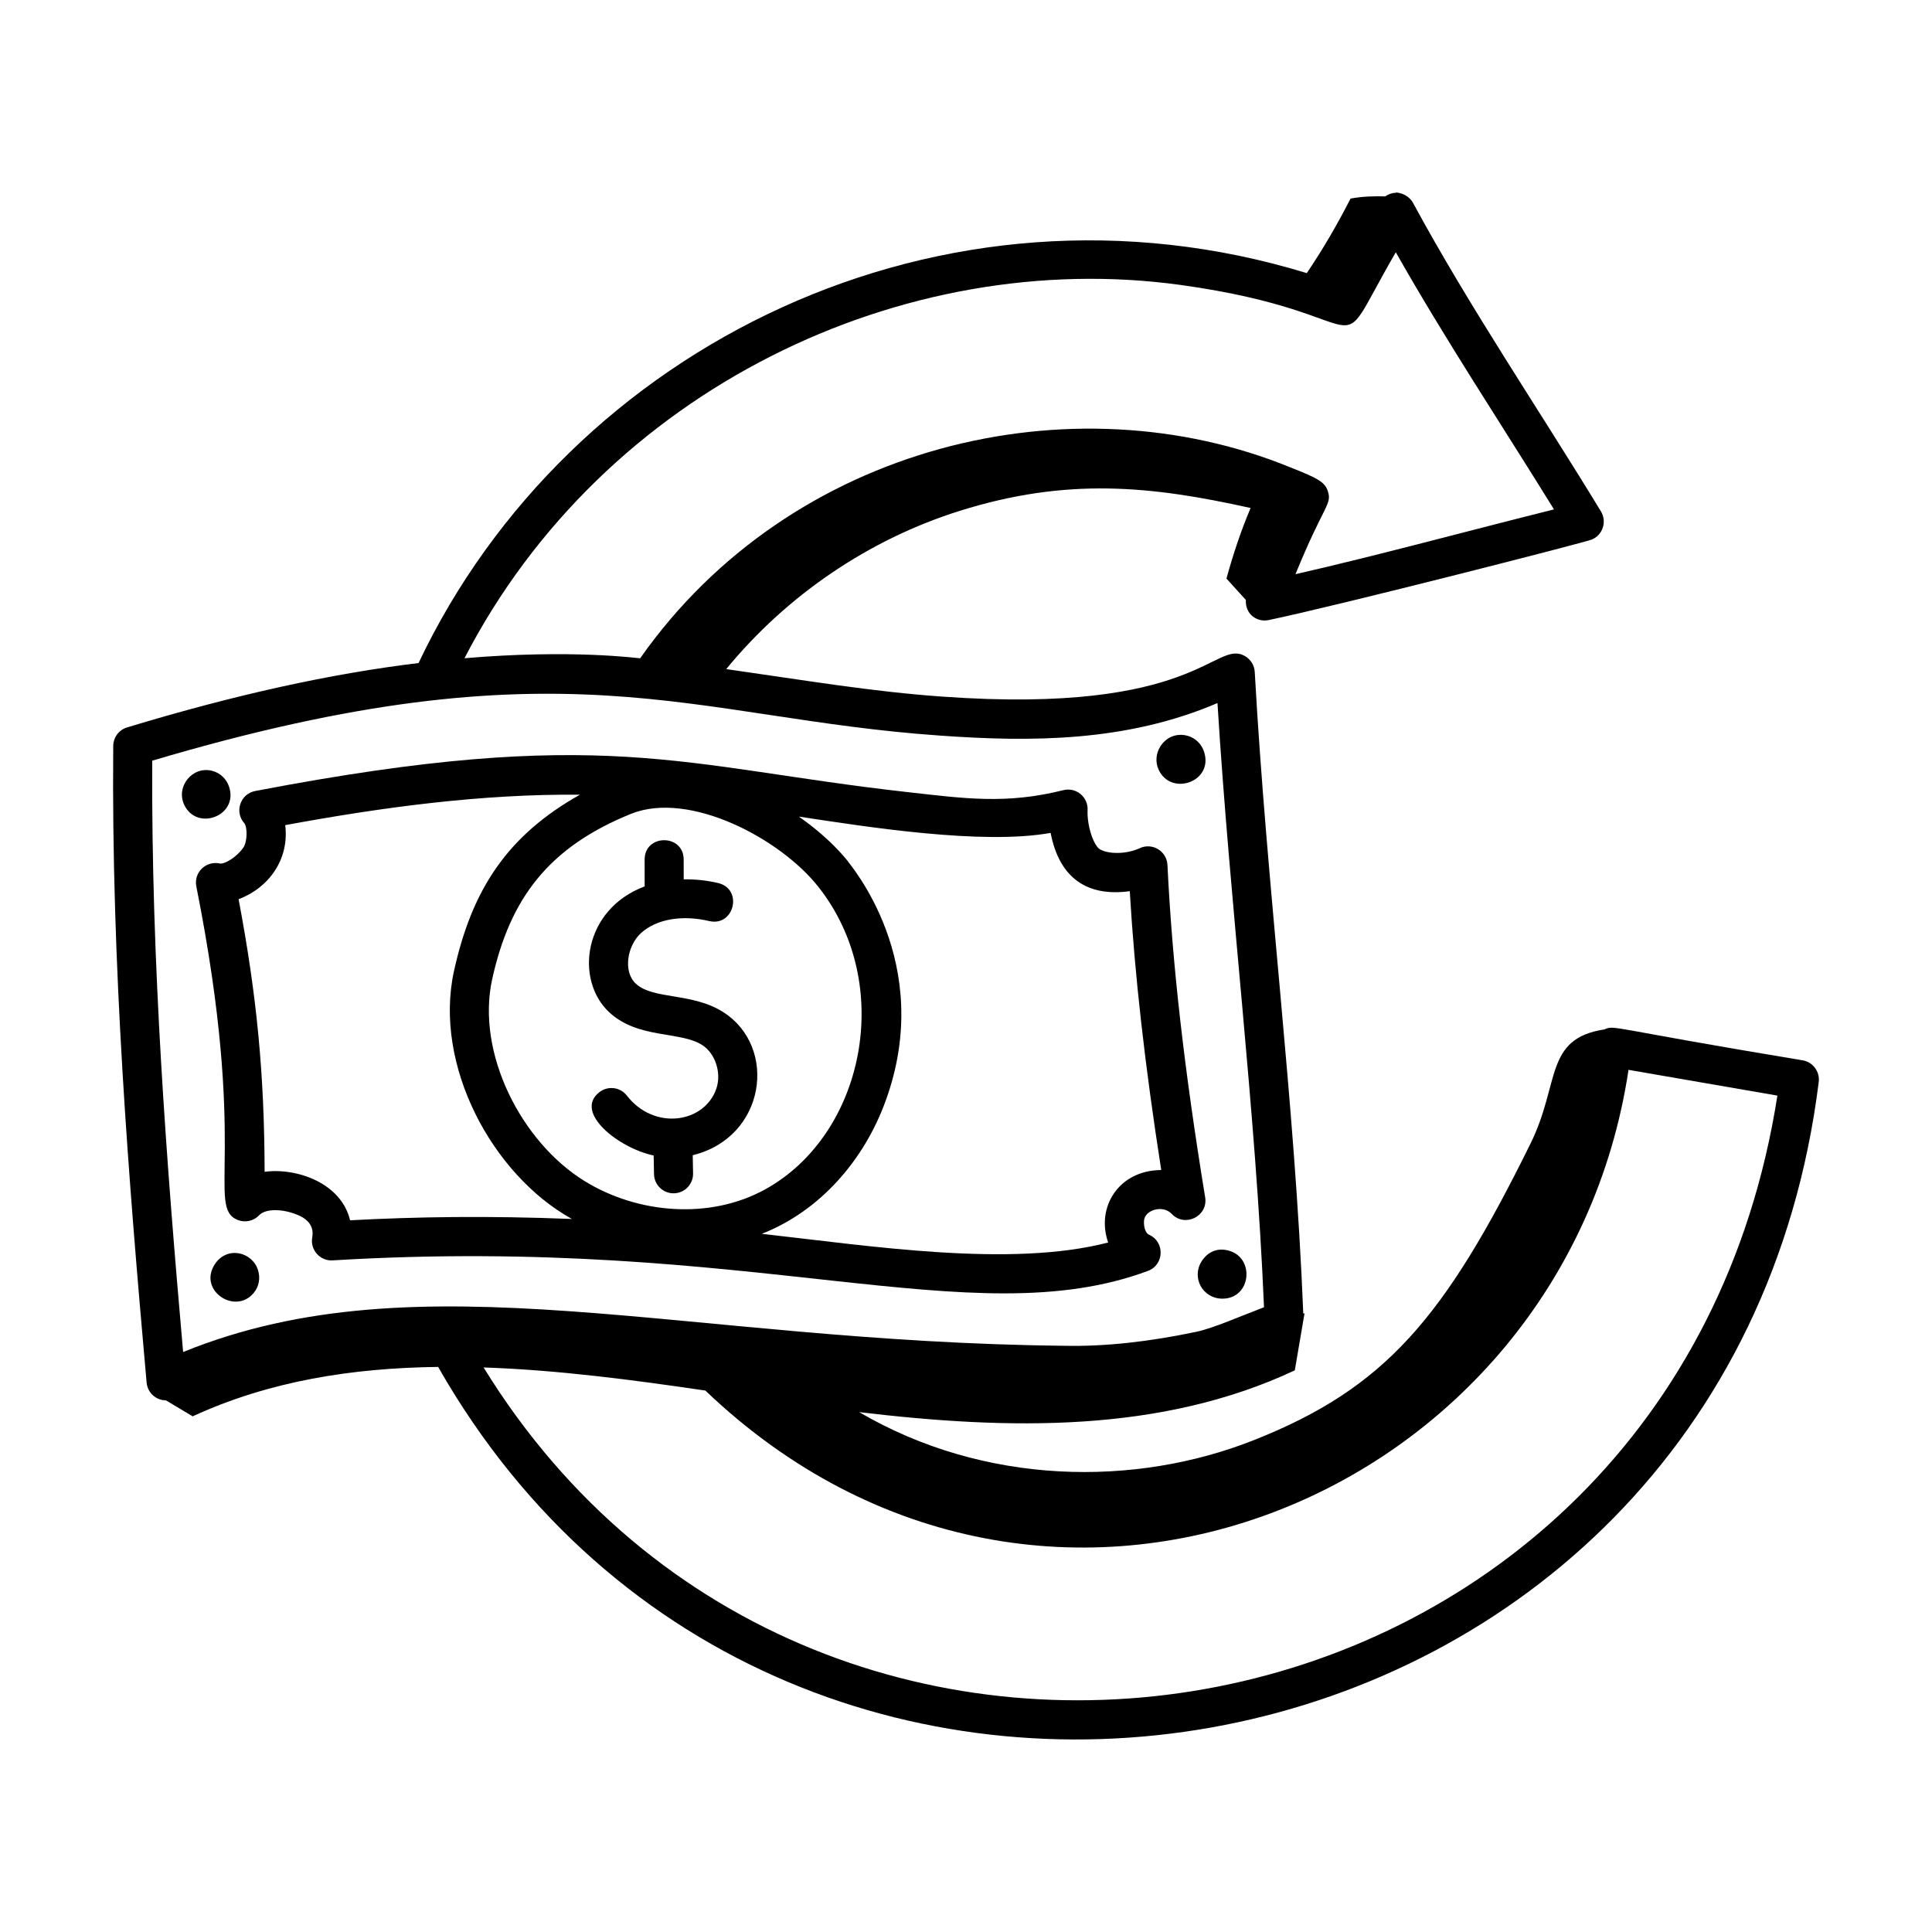
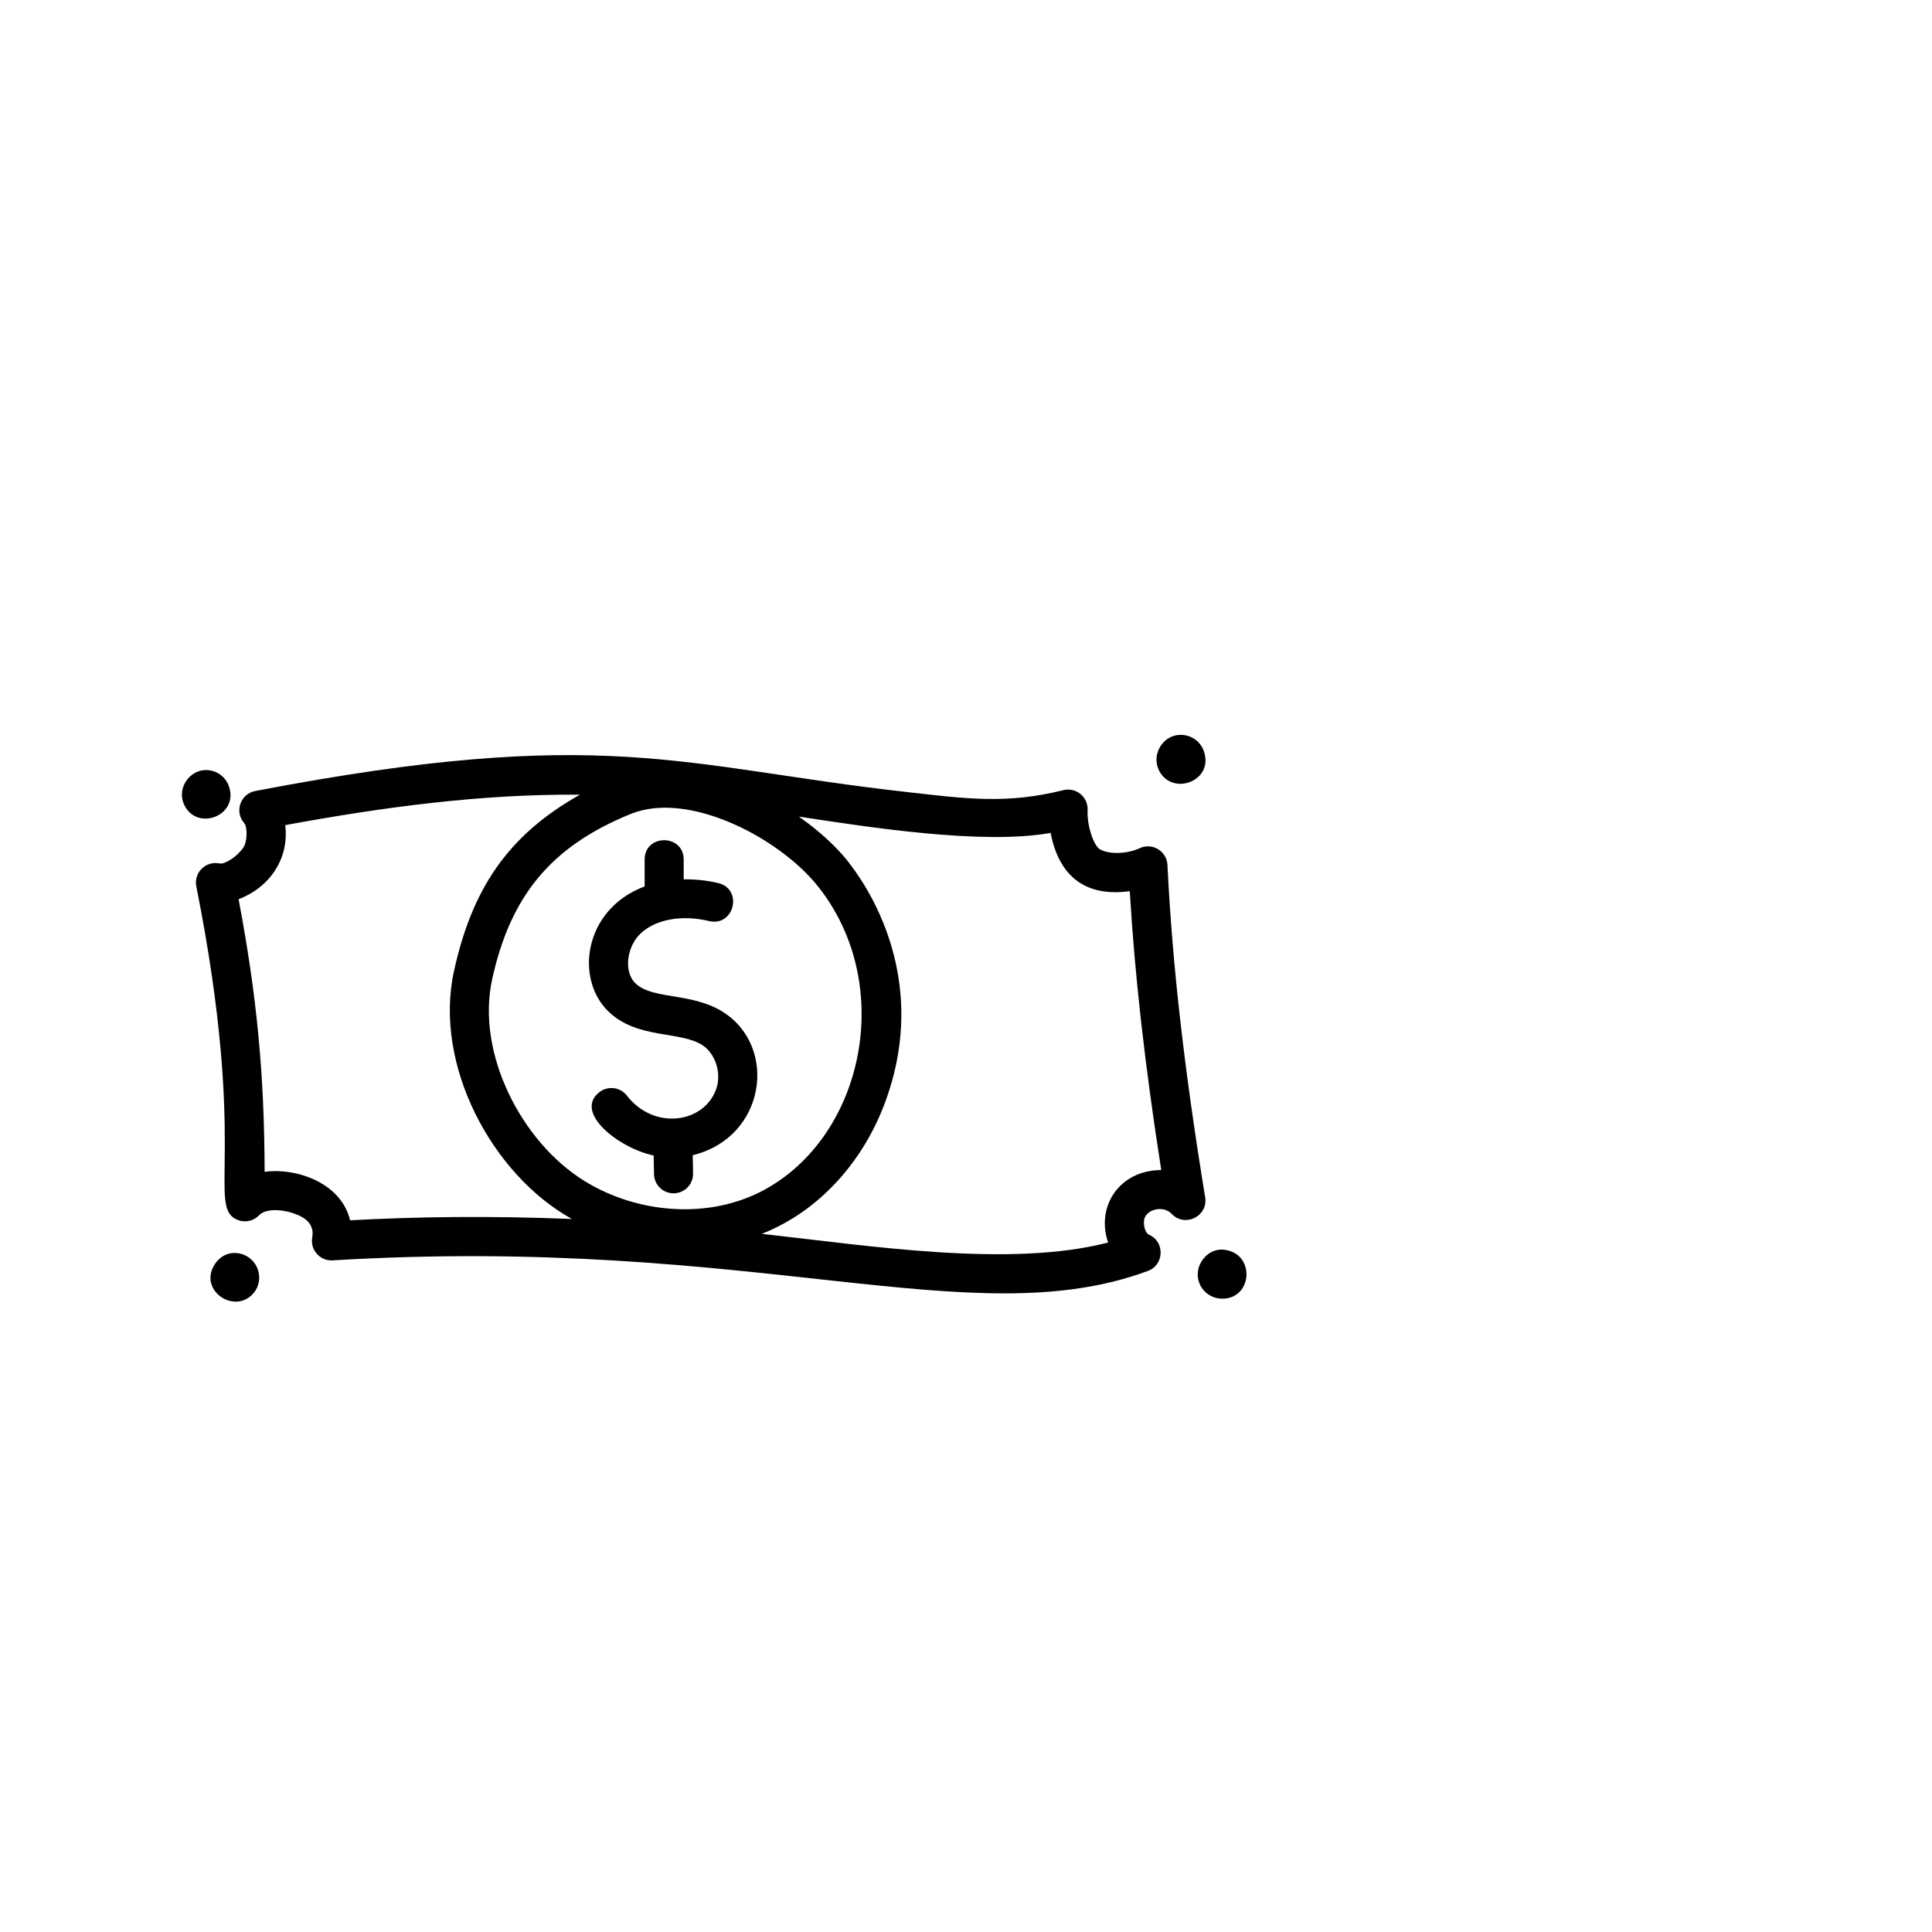
<svg xmlns="http://www.w3.org/2000/svg" fill="#000000" width="800px" height="800px" version="1.1" viewBox="144 144 512 512">
  <g>
    <path d="m204.73 352.56c-0.684-2.121-2.352-3.719-4.461-4.273-5.297-1.379-9.68 4.164-7.477 8.934 3.312 7.188 14.422 3.035 11.938-4.66z" />
    <path d="m200.91 479.06c-4.484 6.93 5.398 13.5 10.32 7.594 1.398-1.672 1.828-3.941 1.141-6.078-1.562-4.894-8.27-6.445-11.461-1.516z" />
    <path d="m202.23 372.83c-3.699-0.785-6.93 2.43-6.203 6.066 13.902 69.832 2.574 85 10.945 88.398 1.969 0.797 4.234 0.305 5.703-1.238 1.676-1.777 6.078-1.805 10.23-0.082 4.519 1.879 4 4.996 3.828 6.019-0.555 3.32 2.16 6.231 5.414 6.019 112.16-6.766 169.23 20.191 216.07 2.789 4.352-1.617 4.527-7.742 0.262-9.598-0.844-0.371-1.422-1.98-1.312-3.668 0.188-2.926 5-4.32 7.34-1.852 3.481 3.699 9.695 0.641 8.871-4.387-5.547-33.879-8.723-61.863-9.992-88.074-0.18-3.664-4.012-6.004-7.363-4.441-3.328 1.562-8.145 1.684-10.551 0.281-1.586-0.918-3.449-6.121-3.25-10.395 0.164-3.426-3.016-6.113-6.426-5.266-15.188 3.801-26.129 2.219-41.562 0.484-60.016-6.742-80.055-18-172.61-0.258-3.957 0.762-5.539 5.523-2.91 8.5 0.871 0.992 0.891 4.961-0.289 6.57-1.711 2.465-4.973 4.422-6.191 4.129zm72.195 30.688c4.731-21.43 14.98-35.055 36.922-43.891 15.465-6.109 39.449 6.644 49.477 19.336 0.008 0.008 0.012 0.012 0.02 0.02 0 0.008 0.004-0.008 0.008 0.012 20.461 25.84 12.227 65.688-14.066 80.195-14.66 8.094-33.797 6.496-47.875-2.203-16.727-10.32-28.785-33.879-24.484-53.469zm148-38.793c2.336 12.117 9.84 16.977 20.973 15.441 1.332 22.395 4.019 46.234 8.344 73.906-11.254 0.047-17.352 9.848-14.066 19.203-25.914 6.731-63.02 0.91-91.793-2.301 15.734-6.176 27.219-19.855 32.77-35.098 13.504-36.891-9.766-63.074-10.055-63.766-1.676-2.059-2.93-3.269-3.606-3.984-0.023 0-0.016-0.012-0.016-0.012-2.652-2.652-5.797-5.266-9.254-7.707 18.148 2.754 48.695 7.578 66.703 4.316zm-202.84-2.055c25.754-4.758 52.125-8.301 78.102-8.066-19.215 10.793-28.602 25.082-33.367 46.688-0.004 0.012-0.008 0.035-0.012 0.047-0.004 0.012-0.008 0.027-0.012 0.039v0.008c-5.41 24.84 10.047 53.852 31.258 65.652-22.141-0.883-41.168-0.594-58.781 0.352-2.32-9.844-14.098-13.992-22.648-12.852-0.062-25.879-2.055-46.641-6.898-72.242 8.09-3.039 13.48-10.645 12.359-19.625z" />
    <path d="m463.1 343.26c-1.656-5.109-8.461-6.266-11.547-1.523-1.238 1.906-1.426 4.246-0.496 6.246 3.297 7.137 14.602 3.195 12.043-4.723z" />
    <path d="m467.95 488.16c7.68 0 8.688-10.938 1.574-12.758-3.09-0.816-5.559 0.496-7.047 2.805-2.82 4.371 0.254 9.953 5.473 9.953z" />
    <path d="m330.1 420.95c3.496 2.238 5.168 7.449 3.719 11.605-3.148 9.07-16.426 11.16-23.703 1.785-1.746-2.266-5-2.656-7.262-0.918-6.93 5.379 5.129 14.859 14.371 16.797l0.094 4.938c0.055 2.832 2.363 5.082 5.172 5.082h0.102c2.859-0.055 5.133-2.414 5.078-5.269l-0.09-4.828c19.34-4.727 22.637-28.613 8.109-37.906-8.156-5.238-18.559-3.273-23.172-7.535-3.508-3.231-2.289-10.191 1.438-13.5 4.098-3.644 10.816-4.797 17.977-3.113 6.664 1.57 9.051-8.488 2.387-10.07-3.102-0.734-6.164-1.023-9.133-0.98l-0.004-5.234c0-6.848-10.352-6.852-10.352 0l0.008 7.106c-16.301 6.098-18.617 24.84-9.328 33.406 7.644 7.059 18.746 4.891 24.59 8.637z" />
-     <path d="m621.73 425c-52.113-8.629-49.605-9.422-52.59-8.184-15.914 2.434-11.66 14.262-19.52 30.211-22.824 46.328-38.543 64.836-73.273 78.602-31.582 12.52-71.391 12.059-104.66-7.402 39.594 4.723 79.91 5.609 115.45-11.07 0.051-0.289 2.398-14.059 2.582-15.145-0.109 0.047-0.227 0.086-0.336 0.133-2.258-56.711-9.617-111.92-12.863-170.08-0.102-1.754-1.082-3.344-2.613-4.211-8.031-4.519-12.477 15.586-80.086 10.762-18.754-1.305-37.176-4.438-57.363-7.297 16.031-19.539 37.762-34.363 61.879-41.934 28.457-8.938 50.746-6.621 77.086-0.758-2.578 6.07-4.676 12.422-6.398 18.703 1.715 1.887 3.43 3.777 5.141 5.664-0.199 3.918 3.086 5.965 6.055 5.332 19.184-4.023 84.676-20.789 85.648-21.352 2.879-1.203 4.043-4.75 2.394-7.453-16.25-26.734-34.758-53.98-49.77-81.711-1.586-2.922-5.242-2.906-4.551-2.711-1.055 0-2.016 0.379-2.856 0.949-2.691-0.074-5.769-0.043-9.168 0.574-3.832 7.441-7.242 13.254-11.602 19.758-96.559-29.547-195.48 19.148-235.39 103.33-23.336 2.84-48.605 8.383-77.254 17.066-2.152 0.648-3.641 2.637-3.66 4.902-0.52 58.184 4.086 115.26 8.844 168.72 0.234 2.586 2.359 4.688 5.117 4.707 2.363 1.414 4.727 2.824 7.094 4.238 20.418-9.414 42.473-12.824 65.047-13.094 92.234 161.97 341.96 116.18 365.87-75.508 0.34-2.742-1.531-5.269-4.254-5.742zm-164.96-205.5c55.332 7.648 38.512 23.465 57.133-8.648 13.062 23.094 27.945 45.52 41.922 68.145-22.281 5.555-47.074 12.293-68.508 17.172 7.555-18.555 9.766-18.414 8.559-22.047-0.766-2.277-2.363-3.301-9.891-6.254-57.758-23.66-132.36-6.309-172.34 50.59-0.773-0.035-18.145-2.434-46.551-0.02 36.902-71.402 116.37-109.01 189.67-98.938zm-272.43 126.09c109.47-32.516 142.36-11.277 208.76-6.652 23.992 1.707 49.352 1.746 73.543-8.621 3.367 54.359 10.133 107.74 12.332 160.12-5.996 2.273-13.574 5.598-17.879 6.492-12.59 2.656-24.285 3.941-34.816 3.719-101.68-1.008-170.67-23.977-233.75 1.652-4.391-49.949-8.461-102.9-8.188-156.71zm87.82 160.8c19.582 0.66 39.402 3.277 58.766 6.121 90.301 86.258 227.49 28.883 244.65-84.992l39.453 6.828c-27.664 177.07-253.85 216.65-342.87 72.043z" />
  </g>
</svg>